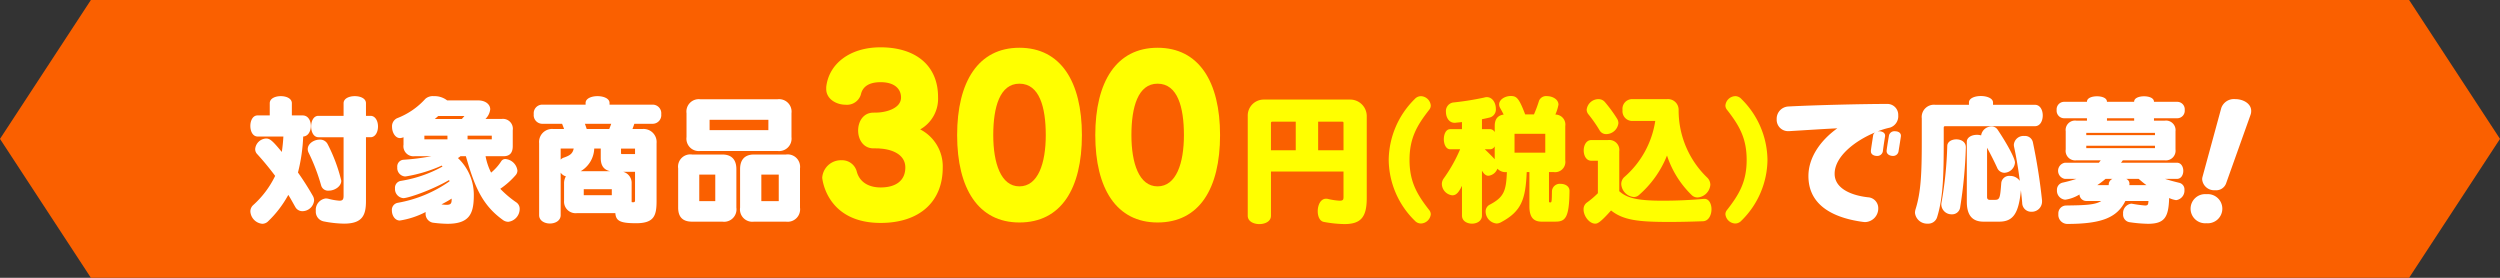
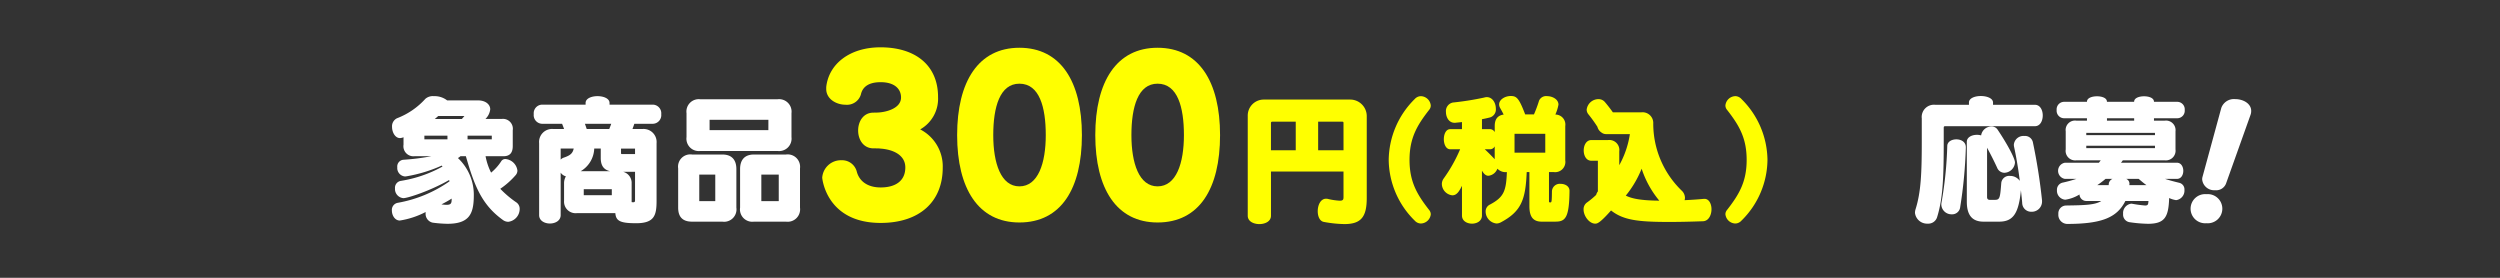
<svg xmlns="http://www.w3.org/2000/svg" viewBox="0 0 502.5 55.833">
  <rect x="0" y="0" width="502.5" height="55.833" fill="#333333" stroke="none" />
  <defs>
    <style>.cls-1{fill:#fa6000;}.cls-2{fill:#fff;}.cls-3{fill:#ff0;}</style>
  </defs>
  <g id="レイヤー_2" data-name="レイヤー 2">
    <g id="デザイン">
-       <polygon class="cls-1" points="18.268 55.833 484.232 55.833 502.5 27.917 484.232 0 18.268 0 0 27.917 18.268 55.833" />
-       <path class="cls-2" d="M51.8,27.441c-1,0-1.48-1.053-1.48-2.135,0-1.054.484-2.107,1.452-2.107h2.448V20.75c0-.968,1.111-1.424,2.221-1.424s2.221.456,2.221,1.424V23.2H60.83c1.11,0,1.651,1.053,1.651,2.107,0,1.025-.512,2.078-1.537,2.135a34.847,34.847,0,0,1-1.053,7.233c1.053,1.48,2.049,3.046,2.961,4.641a1.877,1.877,0,0,1,.284.967A2.375,2.375,0,0,1,60.8,42.446a1.613,1.613,0,0,1-1.452-.854c-.428-.74-.94-1.708-1.4-2.42a21.621,21.621,0,0,1-4.1,5.353,1.664,1.664,0,0,1-1.139.456A2.655,2.655,0,0,1,50.324,42.5a1.725,1.725,0,0,1,.541-1.253,18.915,18.915,0,0,0,4.441-5.894C54.139,33.791,52.915,32.31,51.719,31a1.434,1.434,0,0,1-.427-1.053,2.324,2.324,0,0,1,2.192-2.107c.769,0,1.281.427,3.161,2.705.142-.968.256-1.994.313-3.1ZM66.1,38.318a1.442,1.442,0,0,1-1.538-1,38.418,38.418,0,0,0-2.506-6.577,1.631,1.631,0,0,1-.2-.769c0-1.11,1.253-1.907,2.392-1.907a1.685,1.685,0,0,1,1.594.882A32.638,32.638,0,0,1,68.6,36.325C68.6,37.492,67.236,38.318,66.1,38.318Zm2.961-10.734h-5.04c-1,0-1.48-1.082-1.48-2.164s.483-2.136,1.452-2.136h5.068V20.75c0-.968,1.139-1.424,2.249-1.424,1.139,0,2.25.456,2.25,1.424v2.534h.911c1,0,1.509,1.082,1.509,2.136,0,1.082-.513,2.164-1.509,2.164h-.911V40.368c0,2.762-.6,4.584-4.414,4.584a22.542,22.542,0,0,1-4.1-.456,1.979,1.979,0,0,1-1.566-2.107A2.306,2.306,0,0,1,65.5,39.884a2.782,2.782,0,0,1,.455.057,12.187,12.187,0,0,0,2.278.4c.712,0,.826-.342.826-1.025Z" />
      <path class="cls-2" d="M95.233,39.6c-.057,3.474-1,5.382-5.3,5.382a24.446,24.446,0,0,1-2.961-.228,1.809,1.809,0,0,1-1.424-1.908v-.228a16.876,16.876,0,0,1-5.182,1.709c-1,0-1.595-1.054-1.595-1.993a1.44,1.44,0,0,1,1.168-1.567,25.889,25.889,0,0,0,10.421-4.327,1.315,1.315,0,0,1-.085-.257c-3.7,2.136-8.286,3.645-9.2,3.645a1.843,1.843,0,0,1-1.68-1.965,1.4,1.4,0,0,1,1.2-1.509,25.513,25.513,0,0,0,8.342-2.876c-.028-.056-.113-.142-.142-.2a28.794,28.794,0,0,1-7.118,2.164c-.086,0-.171.028-.228.028a1.7,1.7,0,0,1-1.595-1.85,1.357,1.357,0,0,1,1.225-1.509,43.84,43.84,0,0,0,5.609-.712h-3.36a2.013,2.013,0,0,1-2.221-2.307V27.584a1.992,1.992,0,0,1-.712.171c-.967,0-1.594-1.168-1.594-2.25a1.784,1.784,0,0,1,1-1.737,14.792,14.792,0,0,0,5.694-3.9,2.283,2.283,0,0,1,1.709-.541,4.114,4.114,0,0,1,2.676.855h6.236c1.423,0,2.42.768,2.42,1.793a3.183,3.183,0,0,1-.968,1.937h3.245a1.989,1.989,0,0,1,2.25,2.277v3.19c0,1.167-.456,2.021-1.851,2.021H97.6a12.137,12.137,0,0,0,1.111,3.3,10.035,10.035,0,0,0,2.05-2.306.947.947,0,0,1,.854-.428A2.661,2.661,0,0,1,104,34.275a1.394,1.394,0,0,1-.313.882,16.034,16.034,0,0,1-3.132,2.791,20.617,20.617,0,0,0,3.275,2.762,1.563,1.563,0,0,1,.626,1.281,2.617,2.617,0,0,1-2.278,2.591,1.847,1.847,0,0,1-1.138-.4c-4.215-3.046-5.7-6.862-7.4-12.784H92.557a3.471,3.471,0,0,1-.513.37,10.13,10.13,0,0,1,3.189,7.659Zm-5.3-12.329H85.3v.74h4.641Zm-1.851-3.957c-.2.2-.455.4-.683.6h5.438c.2-.228.427-.485.513-.6Zm2.7,16.6c-.655.428-1.338.8-2.05,1.168a7.744,7.744,0,0,0,1.025.085c.854,0,1.025-.284,1.025-1.053ZM98.849,27.27H93.98v.74h4.869Z" />
      <path class="cls-2" d="M115.912,42.845a2.318,2.318,0,0,1-2.534-2.477v-3.5a2.7,2.7,0,0,1,.37-1.424,1.857,1.857,0,0,1-1.054-.74v8.542c0,1.11-1.082,1.68-2.164,1.68s-2.164-.57-2.164-1.68V28.779a2.607,2.607,0,0,1,2.848-2.847h2.164c-.114-.341-.256-.683-.4-1.053h-4.072a1.738,1.738,0,0,1-1.622-1.936,1.728,1.728,0,0,1,1.622-1.908h8.8v-.342c0-.911,1.195-1.367,2.391-1.367s2.421.456,2.421,1.367v.342h8.741a1.732,1.732,0,0,1,1.651,1.908,1.741,1.741,0,0,1-1.651,1.936H127.5c-.114.37-.256.712-.37,1.053h1.993a2.62,2.62,0,0,1,2.848,2.847V40.368c0,2.9-.428,4.5-4.1,4.5-3.161,0-4.072-.427-4.186-2.022Zm-3.218-12.983v2.22a1.57,1.57,0,0,1,.627-.4c1.253-.427,1.794-.826,1.993-1.822Zm8.058,0h-1.31a5.494,5.494,0,0,1-2.733,4.555h5.951c-1.452-.313-1.908-1.31-1.908-2.677Zm2.221,8.171h-5.638v1.2h5.638Zm-5.41-13.154c.143.37.256.74.371,1.053h4.526c.143-.37.285-.712.4-1.053Zm10.08,4.983h-2.819v.825c0,.257.028.285.284.285h2.535Zm0,4.669h-2.392a2.3,2.3,0,0,1,1.708,2.335v3.758a1.255,1.255,0,0,0,.313.029c.342,0,.371-.143.371-.456Z" />
      <path class="cls-2" d="M139.1,44.553c-1.879,0-2.79-.939-2.79-2.818V33.848a2.463,2.463,0,0,1,2.79-2.791h6.093c1.88,0,2.819,1.054,2.819,2.933v7.745a2.491,2.491,0,0,1-2.819,2.818Zm1.68-14.208a2.485,2.485,0,0,1-2.79-2.79V22.743a2.485,2.485,0,0,1,2.79-2.79h15.49a2.506,2.506,0,0,1,2.818,2.79v4.812a2.505,2.505,0,0,1-2.818,2.79Zm2.99,4.755h-3.218v5.325h3.218Zm10.677-11.019H142.627V26.16h11.816Zm-2.9,20.472a2.482,2.482,0,0,1-2.79-2.818V33.99c0-1.879.939-2.933,2.79-2.933h6.435a2.494,2.494,0,0,1,2.818,2.791v7.887a2.5,2.5,0,0,1-2.818,2.818Zm4.982-9.453h-3.5v5.325h3.5Z" />
      <path class="cls-3" d="M176.109,22.63c1.709,0,5-.726,5-3.034,0-1.666-1.239-3.076-4.1-3.076-2.35,0-3.631.9-3.973,2.479a2.912,2.912,0,0,1-3.076,2.051c-1.88,0-3.888-1.154-3.888-3.163V17.5c.513-4.7,4.785-7.99,10.9-7.99,7.007,0,11.578,3.589,11.578,10a7.086,7.086,0,0,1-3.589,6.5,8.353,8.353,0,0,1,4.529,7.69c0,6.836-4.657,11.108-12.476,11.108-10.98,0-11.749-9.015-11.749-9.1a3.773,3.773,0,0,1,3.888-3.5,3.047,3.047,0,0,1,3.076,2.35c.555,1.965,2.264,3.119,4.785,3.119,2.991,0,4.956-1.325,4.956-4.016,0-2.52-2.478-3.632-5.084-3.8-.128-.042-1.2-.042-1.324-.042-2.051,0-3.076-1.795-3.076-3.589s1.025-3.589,3.076-3.589Z" />
      <path class="cls-3" d="M192.384,27.159c0-10.767,4.273-17.56,12.518-17.56,8.289,0,12.562,6.793,12.562,17.56S213.276,44.718,204.9,44.718C196.657,44.718,192.384,37.925,192.384,27.159Zm17.816,0c0-5.64-1.281-10.339-5.3-10.339-3.93,0-5.255,4.7-5.255,10.339s1.539,10.3,5.255,10.3C208.662,37.456,210.2,32.8,210.2,27.159Z" />
      <path class="cls-3" d="M220.152,27.159c0-10.767,4.273-17.56,12.519-17.56,8.288,0,12.56,6.793,12.56,17.56s-4.186,17.559-12.56,17.559C224.425,44.718,220.152,37.925,220.152,27.159Zm17.817,0c0-5.64-1.282-10.339-5.3-10.339-3.931,0-5.255,4.7-5.255,10.339s1.538,10.3,5.255,10.3C236.431,37.456,237.969,32.8,237.969,27.159Z" />
      <path class="cls-3" d="M270.044,34.477H255.466v8.884c0,1.139-1.168,1.68-2.335,1.68s-2.335-.541-2.335-1.68V23.288a3.215,3.215,0,0,1,3.246-3.275h17.4a3.332,3.332,0,0,1,3.275,3.275V39.8c0,3.844-1.168,5.239-4.5,5.239a24.4,24.4,0,0,1-4.1-.427c-.853-.143-1.252-1.11-1.252-2.164,0-1.224.57-2.506,1.68-2.506a1.243,1.243,0,0,1,.312.029,13.073,13.073,0,0,0,2.421.37c.741,0,.769-.285.769-.826Zm-9.6-10.022h-4.755a.245.245,0,0,0-.227.228v5.524h4.982Zm9.6.228c0-.143-.085-.228-.256-.228h-4.841v5.752h5.1Z" />
      <path class="cls-3" d="M285.594,44.924a1.686,1.686,0,0,1-1.225-.57,17.342,17.342,0,0,1-5.239-12.215A17.461,17.461,0,0,1,284.369,19.9a1.686,1.686,0,0,1,1.225-.57,2.063,2.063,0,0,1,1.992,1.88,1.37,1.37,0,0,1-.313.854c-2.477,3.16-3.958,5.723-3.958,10.079s1.481,6.919,3.958,10.079a1.371,1.371,0,0,1,.313.855A2.061,2.061,0,0,1,285.594,44.924Z" />
      <path class="cls-3" d="M309.888,44.553c-1.766,0-2.478-1.024-2.478-3.1V34.588h-.541c-.227,5.41-1,7.887-5.21,10.108a1.922,1.922,0,0,1-.854.228,2.435,2.435,0,0,1-2.193-2.392,1.525,1.525,0,0,1,.883-1.424c2.79-1.48,3.246-2.733,3.388-6.52a2.278,2.278,0,0,1-1.907-.684,2.174,2.174,0,0,1-1.794,1.424c-.4,0-.8-.171-1.31-1.025v9.026c0,1.082-1,1.623-1.993,1.623-1.025,0-2.022-.541-2.022-1.623V37.35c-.6,1.2-1.082,1.908-1.936,1.908a2.343,2.343,0,0,1-2.107-2.278,1.917,1.917,0,0,1,.371-1.111,30.1,30.1,0,0,0,3.3-5.865h-1.993c-.854,0-1.281-1.025-1.281-2.022,0-1.025.427-2.021,1.281-2.021h2.363V24.537c-.427.057-.882.085-1.337.142h-.171c-1.112,0-1.709-1.11-1.709-2.164a1.744,1.744,0,0,1,1.4-1.907,57.869,57.869,0,0,0,6.292-1,1.613,1.613,0,0,1,.513-.085c1.168,0,1.822,1.2,1.822,2.306a1.665,1.665,0,0,1-1.139,1.765c-.541.143-1.082.257-1.651.37v1.994H299.5a1.1,1.1,0,0,1,.94.6V25.334c0-1.395.6-2.135,1.794-2.306q-.342-.684-.684-1.281a1.58,1.58,0,0,1-.228-.74c0-1.026,1.224-1.709,2.335-1.709,1.167,0,1.652.4,2.905,3.7h1.764a26.431,26.431,0,0,0,1.026-2.763,1.531,1.531,0,0,1,1.594-.911c1.082,0,2.306.627,2.306,1.709a8.512,8.512,0,0,1-.626,1.993,2.008,2.008,0,0,1,1.993,2.306v6.919a2.056,2.056,0,0,1-2.335,2.335h-.939V40.4c0,.228.028.285.256.285.285,0,.313-.085.341-2.277a1.577,1.577,0,0,1,1.766-1.453c.883,0,1.765.484,1.765,1.395V38.4c-.057,5.352-.825,6.149-2.819,6.149Zm-9.453-15.147a1.035,1.035,0,0,1-.94.6h-1.054c.8.74,1.453,1.423,1.994,1.993ZM310.6,26.9h-6.179v3.787H310.6Z" />
-       <path class="cls-3" d="M342.61,39.969c.911,0,1.4,1.025,1.4,2.079,0,1.167-.569,2.363-1.68,2.42-2.306.085-4.67.143-6.777.143-6.236,0-9.253-.342-11.731-2.307-2.249,2.534-2.761,2.648-3.189,2.648-1.167,0-2.334-1.509-2.334-2.847a1.644,1.644,0,0,1,.712-1.424,16.5,16.5,0,0,0,2.163-1.851V32.31h-1.31c-1.024,0-1.537-1.025-1.537-2.078,0-1.025.513-2.079,1.537-2.079h3.332a2.021,2.021,0,0,1,2.278,2.278v8c1.566,1.395,3.616,1.908,8.8,1.908,2.477,0,5.524-.114,8.228-.371ZM322.851,26.957a1.5,1.5,0,0,1-1.339-.769A27.732,27.732,0,0,0,319.291,23a1.483,1.483,0,0,1-.37-.969,2.4,2.4,0,0,1,2.363-2.106,1.663,1.663,0,0,1,1.31.6,27.879,27.879,0,0,1,2.421,3.3,1.717,1.717,0,0,1,.284.94A2.492,2.492,0,0,1,322.851,26.957Zm5.1-2.648a1.964,1.964,0,0,1-1.822-2.192,1.95,1.95,0,0,1,1.822-2.192h7.09a2.154,2.154,0,0,1,2.363,2.249,18.729,18.729,0,0,0,5.723,13.5,2.052,2.052,0,0,1,.654,1.452,2.779,2.779,0,0,1-2.562,2.563,1.652,1.652,0,0,1-1.195-.485,19.541,19.541,0,0,1-4.955-7.943,20.627,20.627,0,0,1-5.609,7.915,1.548,1.548,0,0,1-1.082.427,2.782,2.782,0,0,1-2.506-2.619,1.889,1.889,0,0,1,.684-1.452,18.639,18.639,0,0,0,6.15-11.219Z" />
+       <path class="cls-3" d="M342.61,39.969c.911,0,1.4,1.025,1.4,2.079,0,1.167-.569,2.363-1.68,2.42-2.306.085-4.67.143-6.777.143-6.236,0-9.253-.342-11.731-2.307-2.249,2.534-2.761,2.648-3.189,2.648-1.167,0-2.334-1.509-2.334-2.847a1.644,1.644,0,0,1,.712-1.424,16.5,16.5,0,0,0,2.163-1.851V32.31h-1.31c-1.024,0-1.537-1.025-1.537-2.078,0-1.025.513-2.079,1.537-2.079h3.332a2.021,2.021,0,0,1,2.278,2.278v8c1.566,1.395,3.616,1.908,8.8,1.908,2.477,0,5.524-.114,8.228-.371ZM322.851,26.957a1.5,1.5,0,0,1-1.339-.769A27.732,27.732,0,0,0,319.291,23a1.483,1.483,0,0,1-.37-.969,2.4,2.4,0,0,1,2.363-2.106,1.663,1.663,0,0,1,1.31.6,27.879,27.879,0,0,1,2.421,3.3,1.717,1.717,0,0,1,.284.94A2.492,2.492,0,0,1,322.851,26.957Za1.964,1.964,0,0,1-1.822-2.192,1.95,1.95,0,0,1,1.822-2.192h7.09a2.154,2.154,0,0,1,2.363,2.249,18.729,18.729,0,0,0,5.723,13.5,2.052,2.052,0,0,1,.654,1.452,2.779,2.779,0,0,1-2.562,2.563,1.652,1.652,0,0,1-1.195-.485,19.541,19.541,0,0,1-4.955-7.943,20.627,20.627,0,0,1-5.609,7.915,1.548,1.548,0,0,1-1.082.427,2.782,2.782,0,0,1-2.506-2.619,1.889,1.889,0,0,1,.684-1.452,18.639,18.639,0,0,0,6.15-11.219Z" />
      <path class="cls-3" d="M348.8,44.924a2.062,2.062,0,0,1-1.993-1.879,1.362,1.362,0,0,1,.313-.827c2.477-3.16,3.957-5.722,3.957-10.079s-1.48-6.919-3.957-10.079a1.376,1.376,0,0,1-.313-.854,2.062,2.062,0,0,1,1.993-1.88,1.688,1.688,0,0,1,1.224.57,17.465,17.465,0,0,1,5.239,12.243,17.346,17.346,0,0,1-5.239,12.215A1.688,1.688,0,0,1,348.8,44.924Z" />
-       <path class="cls-2" d="M376.048,30.26c.114-.911.313-2.079.456-3.075a.888.888,0,0,1,.4-.57c-4.129,1.709-8.143,4.87-8.143,8.314,0,3.076,3.588,4.386,6.72,4.727a2.189,2.189,0,0,1,2.049,2.221,2.727,2.727,0,0,1-2.705,2.762c-.085,0-.2-.028-.312-.028-5.125-.684-11.02-2.819-11.02-9.226,0-3.73,2.421-7.175,5.809-9.595-3.417.171-6.321.37-9.681.569h-.114a2.282,2.282,0,0,1-2.392-2.392,2.466,2.466,0,0,1,2.364-2.562c4.641-.256,14.664-.513,19.732-.513a2.192,2.192,0,0,1,2.334,2.278,2.4,2.4,0,0,1-1.651,2.478,15.472,15.472,0,0,0-2.5.768,1.645,1.645,0,0,1,.37-.028c.569,0,1.139.313,1.139.854v.142c-.171,1-.342,2.193-.457,3.075a1.126,1.126,0,0,1-1.195.883c-.6,0-1.2-.313-1.2-.911Zm3.161,0c.113-.911.312-2.079.483-3.075a1.125,1.125,0,0,1,1.225-.8c.626,0,1.167.313,1.167.882v.114c-.143,1-.342,2.193-.483,3.075a1.087,1.087,0,0,1-1.14.883c-.626,0-1.252-.342-1.252-.968Z" />
      <path class="cls-2" d="M391.032,25.362c-.284,0-.342.086-.342.342V28.21c0,6.947-.113,11.56-1.337,15.461a1.851,1.851,0,0,1-1.879,1.281,2.451,2.451,0,0,1-2.564-2.164,2.533,2.533,0,0,1,.086-.626c1.139-3.559,1.281-7.432,1.281-13.952V23.8a2.464,2.464,0,0,1,2.734-2.734h6.748v-.455c0-.883,1.2-1.31,2.391-1.31,1.225,0,2.45.456,2.45,1.31v.455h8.427c1.054,0,1.566,1.082,1.566,2.136,0,1.082-.512,2.163-1.566,2.163Zm4.1,4.329a92.756,92.756,0,0,1-1.14,11.986,1.619,1.619,0,0,1-1.68,1.4,2.042,2.042,0,0,1-2.106-1.908,1.919,1.919,0,0,1,.028-.4A76.7,76.7,0,0,0,391.4,29.321c.029-.855.911-1.311,1.823-1.311.939,0,1.908.485,1.908,1.595Zm15.318,10.848a2.051,2.051,0,0,1-2.136,2.021,1.791,1.791,0,0,1-1.85-1.737c-.058-.825-.171-1.708-.257-2.59-.455,4.726-1.594,6.32-4.385,6.32h-3.132c-2.135,0-3.359-1.138-3.359-4.014V28.5c0-.911,1-1.4,2.022-1.4a2.913,2.913,0,0,1,.853.115,2.116,2.116,0,0,1,2.079-1.794,1.427,1.427,0,0,1,1.225.626c1.764,2.62,3.5,5.723,3.5,6.634a2.216,2.216,0,0,1-2.136,2.05,1.6,1.6,0,0,1-1.452-1.025c-.626-1.366-1.338-2.761-2.022-4.014V39.6c0,.4.2.57.541.57h1c1,0,1.082-.314,1.311-3.36a1.6,1.6,0,0,1,1.765-1.452,2.362,2.362,0,0,1,1.964,1c-.313-2.505-.74-4.983-1.167-6.919a1.777,1.777,0,0,1-.028-.37,1.93,1.93,0,0,1,2.107-1.737,1.607,1.607,0,0,1,1.708,1.224,114.4,114.4,0,0,1,1.851,11.76Z" />
      <path class="cls-2" d="M435.173,35.955c.939.313,1.965.569,2.9.8a1.358,1.358,0,0,1,1,1.423,1.927,1.927,0,0,1-1.679,2.051A5.025,5.025,0,0,1,436,39.8c-.114,3.872-.911,5.182-4.271,5.182a28.021,28.021,0,0,1-3.645-.314,1.542,1.542,0,0,1-1.338-1.68,1.888,1.888,0,0,1,1.651-2.05c.057,0,.143.029.228.029a25.524,25.524,0,0,0,2.534.341c.626,0,.626-.256.684-.911H427.2c-1.651,3.275-4.612,4.613-11.73,4.613a1.824,1.824,0,0,1-1.738-1.993,1.572,1.572,0,0,1,1.539-1.709c3.586-.056,5.836-.085,7.089-.911h-3.047a1.369,1.369,0,0,1-1.337-1.309,7.5,7.5,0,0,1-2.848,1.053,1.807,1.807,0,0,1-1.68-1.907,1.463,1.463,0,0,1,1.2-1.538c.911-.2,1.936-.484,2.7-.74h-2.306a1.647,1.647,0,0,1,0-3.246h6.833c.114-.143.256-.313.37-.484h-4.9a1.917,1.917,0,0,1-2.136-2.193V26.388a1.888,1.888,0,0,1,2.136-2.136h2.135v-.484h-4.612a1.51,1.51,0,0,1-1.481-1.651,1.51,1.51,0,0,1,1.481-1.651h4.612v-.029c0-.741,1-1.082,2.022-1.082,1,0,1.993.341,1.993,1.082v.029h5.467v-.029c0-.741,1-1.082,1.993-1.082s1.993.341,1.993,1.082v.029h4.7a1.51,1.51,0,0,1,1.481,1.651,1.51,1.51,0,0,1-1.481,1.651h-4.7v.484h2.164a1.92,1.92,0,0,1,2.164,2.136v3.644a1.949,1.949,0,0,1-2.164,2.193h-8.429a3.472,3.472,0,0,1-.37.484h11.247c.855,0,1.282.825,1.282,1.623,0,.825-.427,1.623-1.282,1.623ZM433.151,26.7H419.342v.455h13.809Zm0,2.591H419.342v.484h13.809Zm-9.937,6.663a16.812,16.812,0,0,1-1.652,1.252h2.279c0-.085.028-.227.028-.313a1.219,1.219,0,0,1,.028-.142,1.321,1.321,0,0,1,.712-.8Zm5.752-12.187H423.5v.484h5.467Zm-1.6,12.187a1.04,1.04,0,0,1,.655.939v.114c0,.057-.028.143-.028.2h3.445c-.541-.37-1.053-.825-1.566-1.252Z" />
      <path class="cls-2" d="M443.492,44.867a2.93,2.93,0,1,1,0-5.838,2.931,2.931,0,1,1,0,5.838Zm2.99-23.177a2.7,2.7,0,0,1,2.819-1.765c1.566,0,3.189.882,3.189,2.363a2.207,2.207,0,0,1-.142.825l-4.926,13.81a2.119,2.119,0,0,1-2.193,1.31,2.416,2.416,0,0,1-2.59-2.136,1.6,1.6,0,0,1,.056-.512Z" />
    </g>
  </g>
</svg>